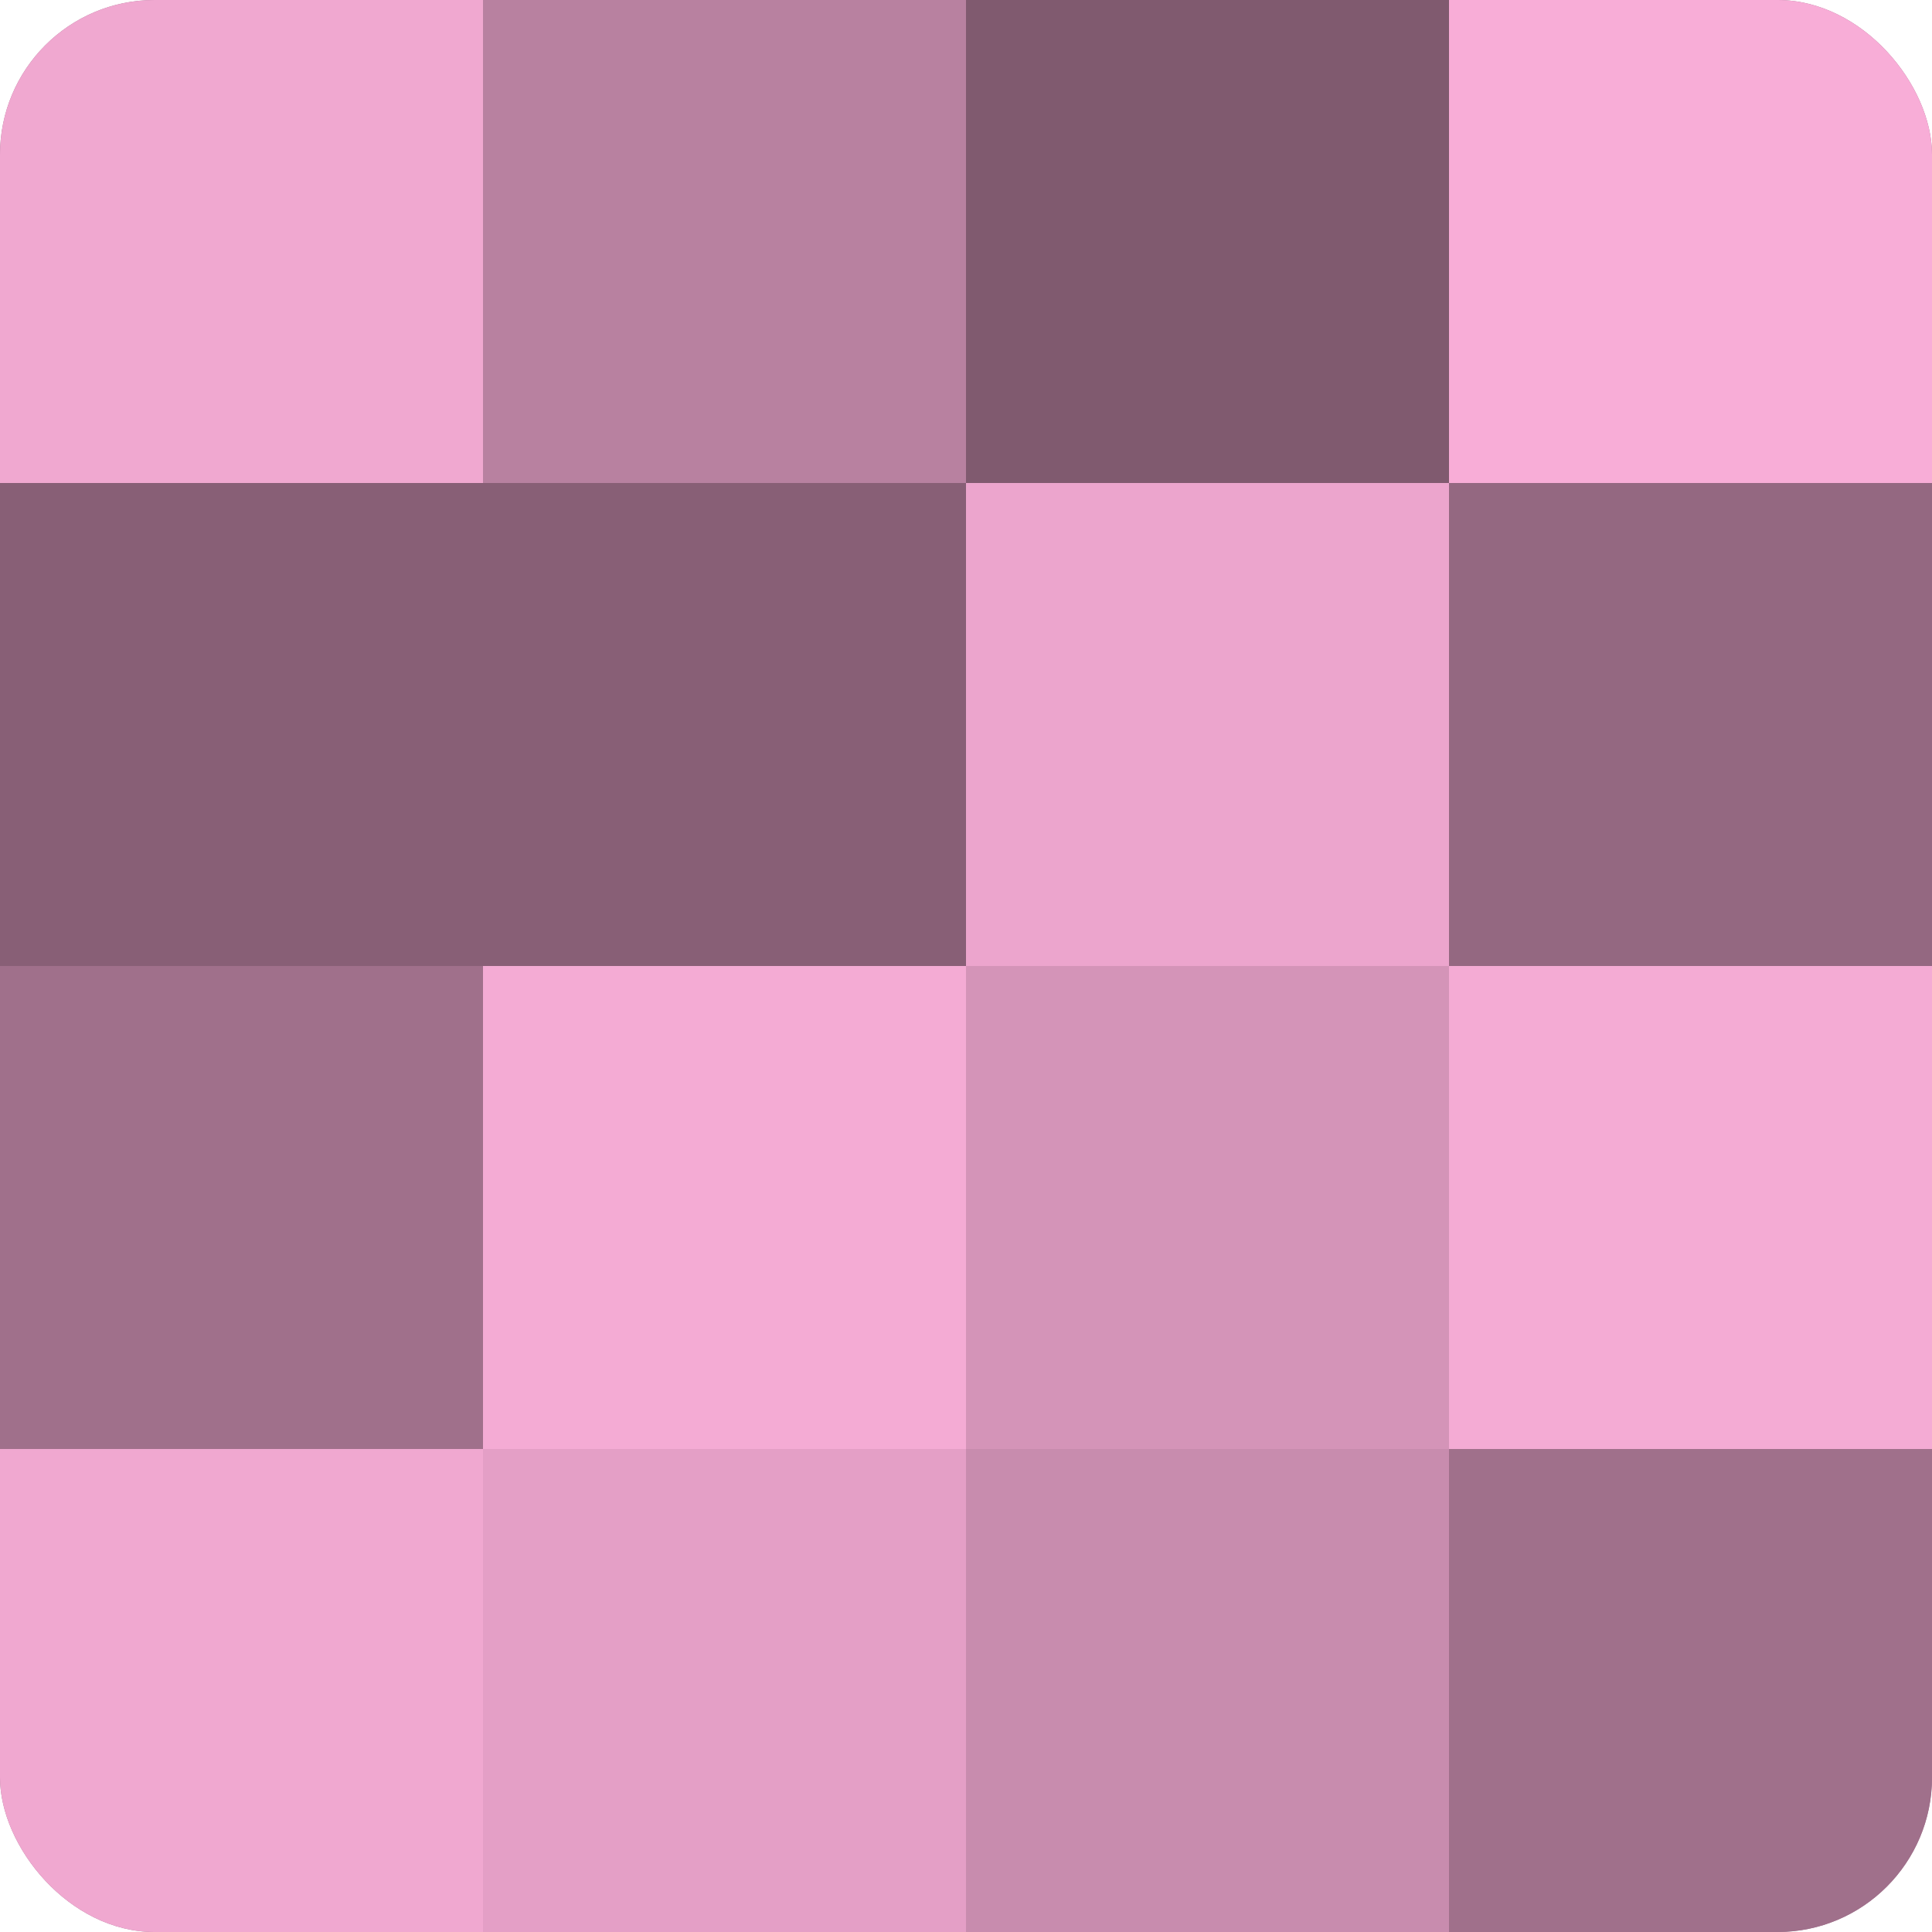
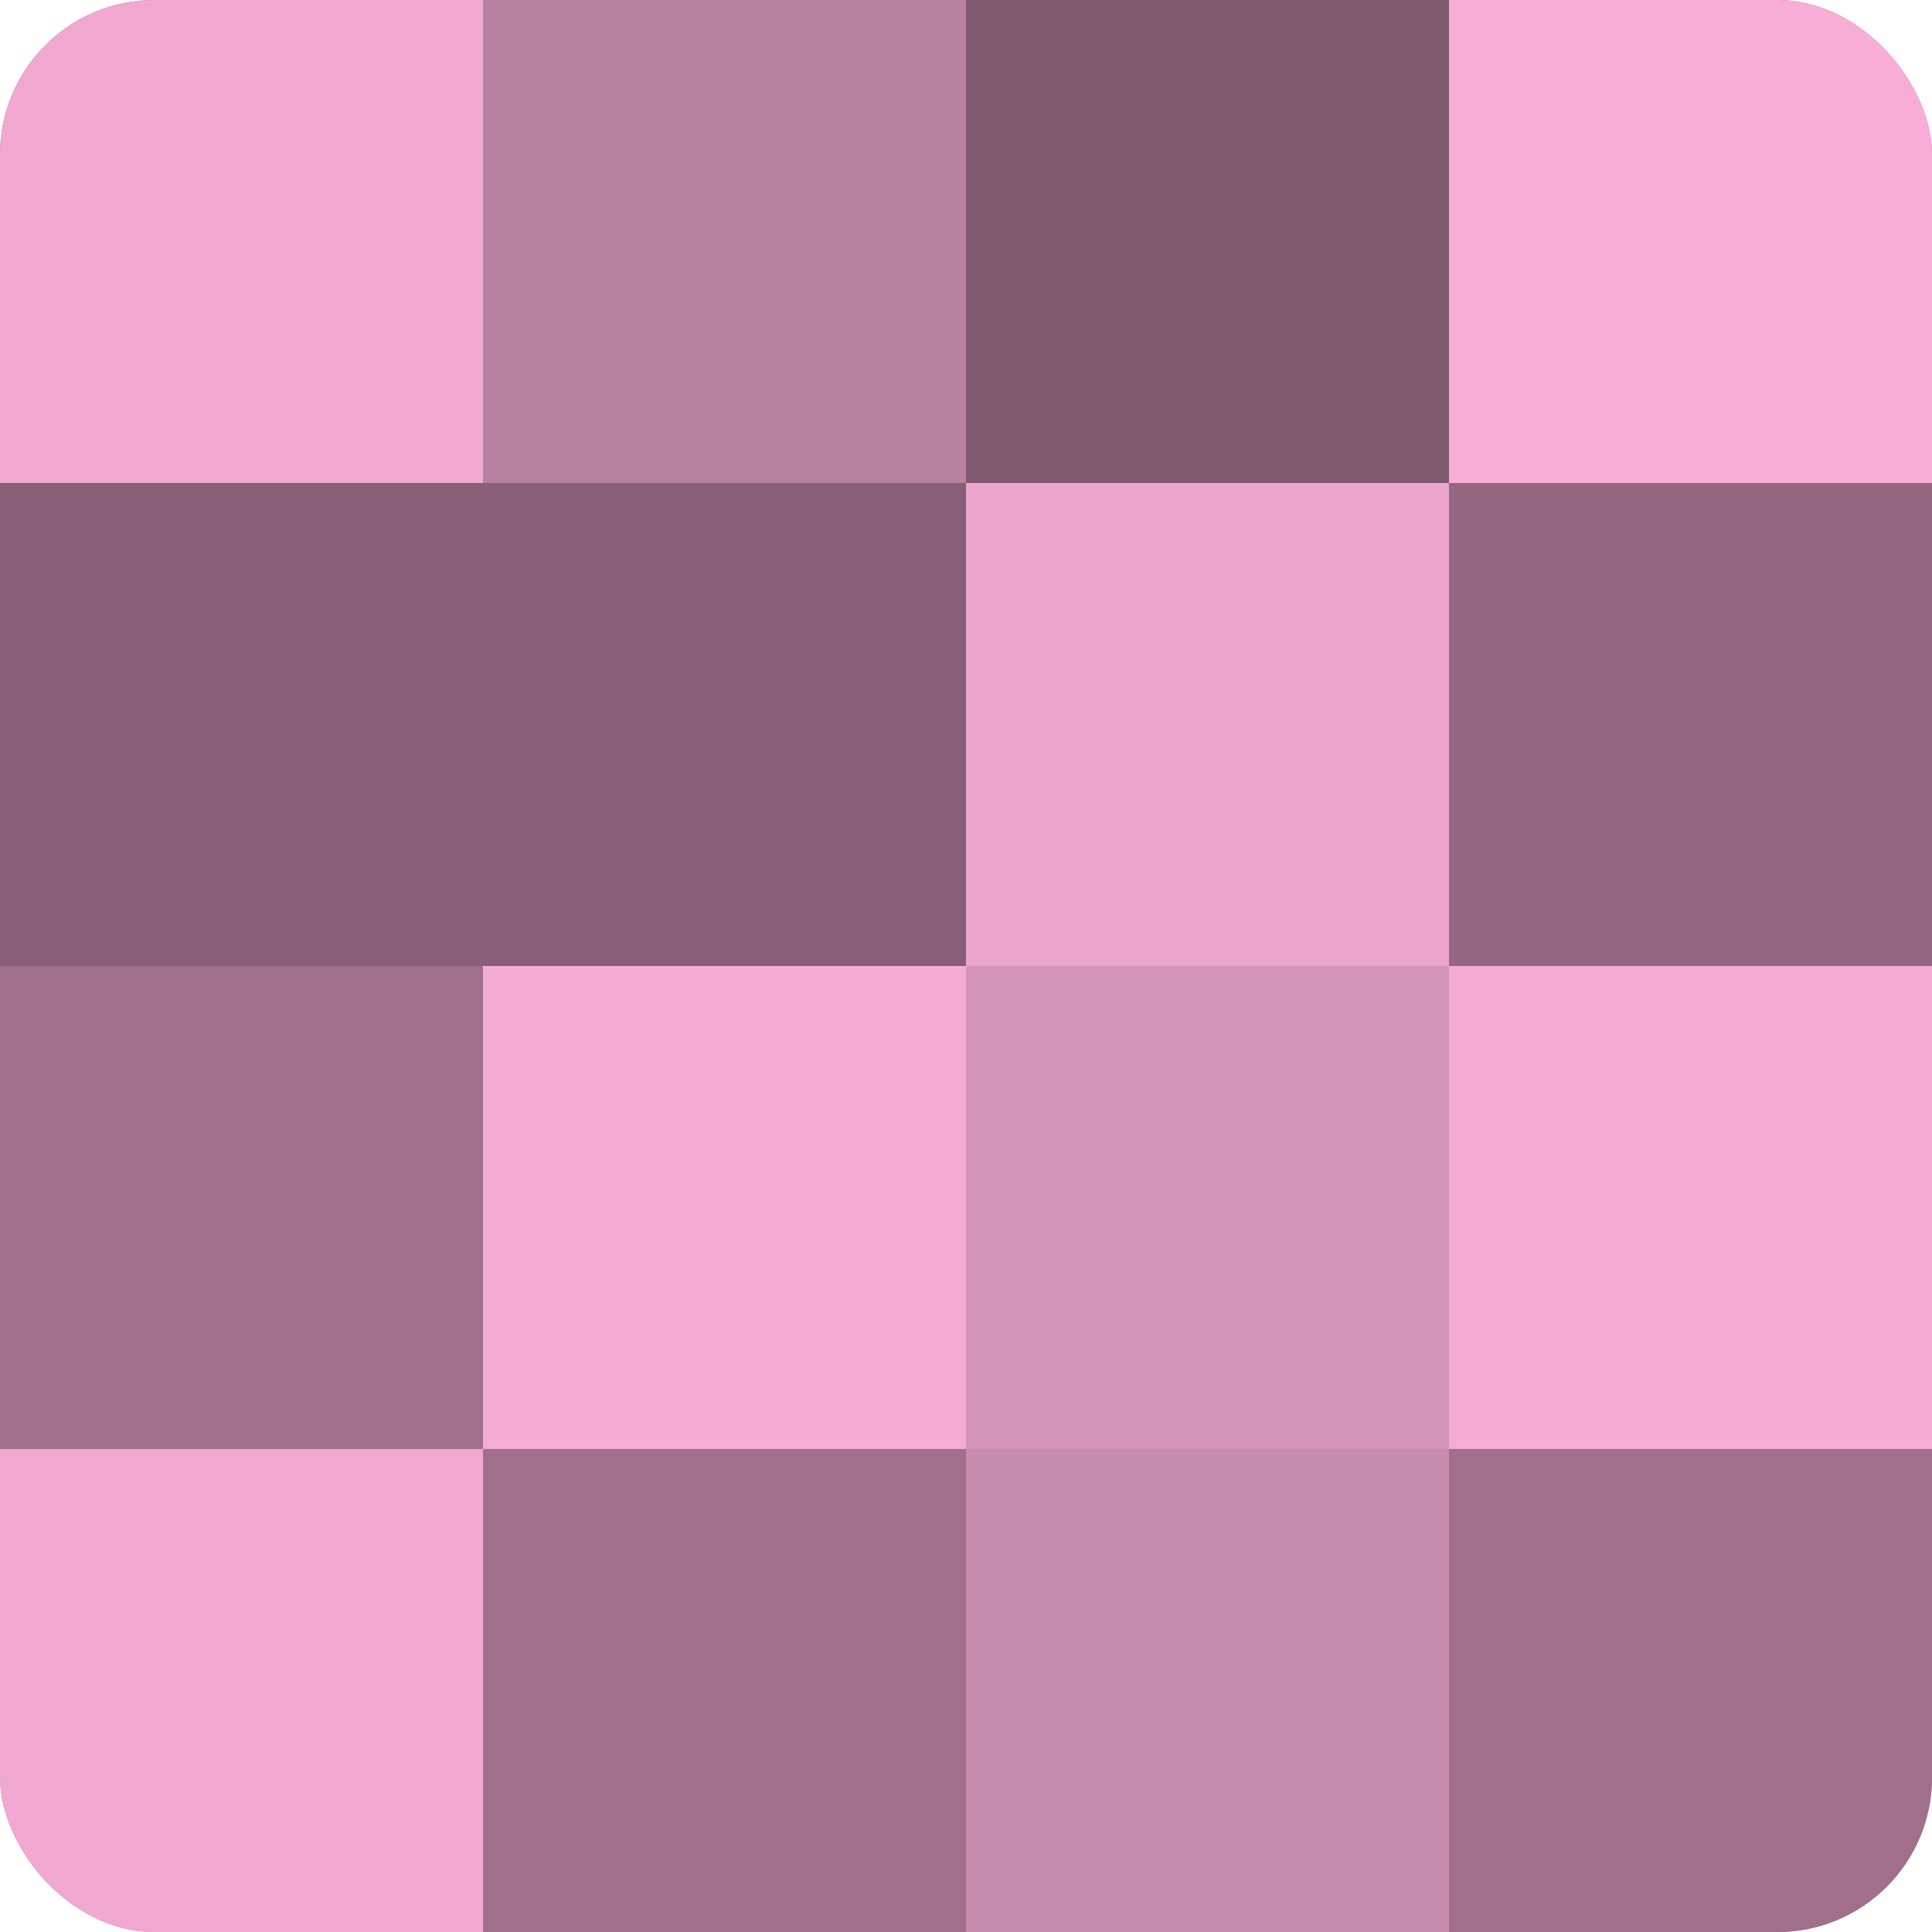
<svg xmlns="http://www.w3.org/2000/svg" width="60" height="60" viewBox="0 0 100 100" preserveAspectRatio="xMidYMid meet">
  <defs>
    <clipPath id="c" width="100" height="100">
      <rect width="100" height="100" rx="8" ry="8" />
    </clipPath>
  </defs>
  <g clip-path="url(#c)">
    <rect width="100" height="100" fill="#a0708b" />
    <rect width="25" height="25" fill="#f0a8d0" />
    <rect y="25" width="25" height="25" fill="#885f76" />
    <rect y="50" width="25" height="25" fill="#a0708b" />
    <rect y="75" width="25" height="25" fill="#f0a8d0" />
    <rect x="25" width="25" height="25" fill="#b881a0" />
    <rect x="25" y="25" width="25" height="25" fill="#885f76" />
    <rect x="25" y="50" width="25" height="25" fill="#f4abd4" />
-     <rect x="25" y="75" width="25" height="25" fill="#e49fc6" />
    <rect x="50" width="25" height="25" fill="#805a6f" />
    <rect x="50" y="25" width="25" height="25" fill="#eca5cd" />
    <rect x="50" y="50" width="25" height="25" fill="#d494b8" />
    <rect x="50" y="75" width="25" height="25" fill="#c88cae" />
    <rect x="75" width="25" height="25" fill="#f8add7" />
    <rect x="75" y="25" width="25" height="25" fill="#946881" />
    <rect x="75" y="50" width="25" height="25" fill="#f4abd4" />
    <rect x="75" y="75" width="25" height="25" fill="#a0708b" />
  </g>
</svg>